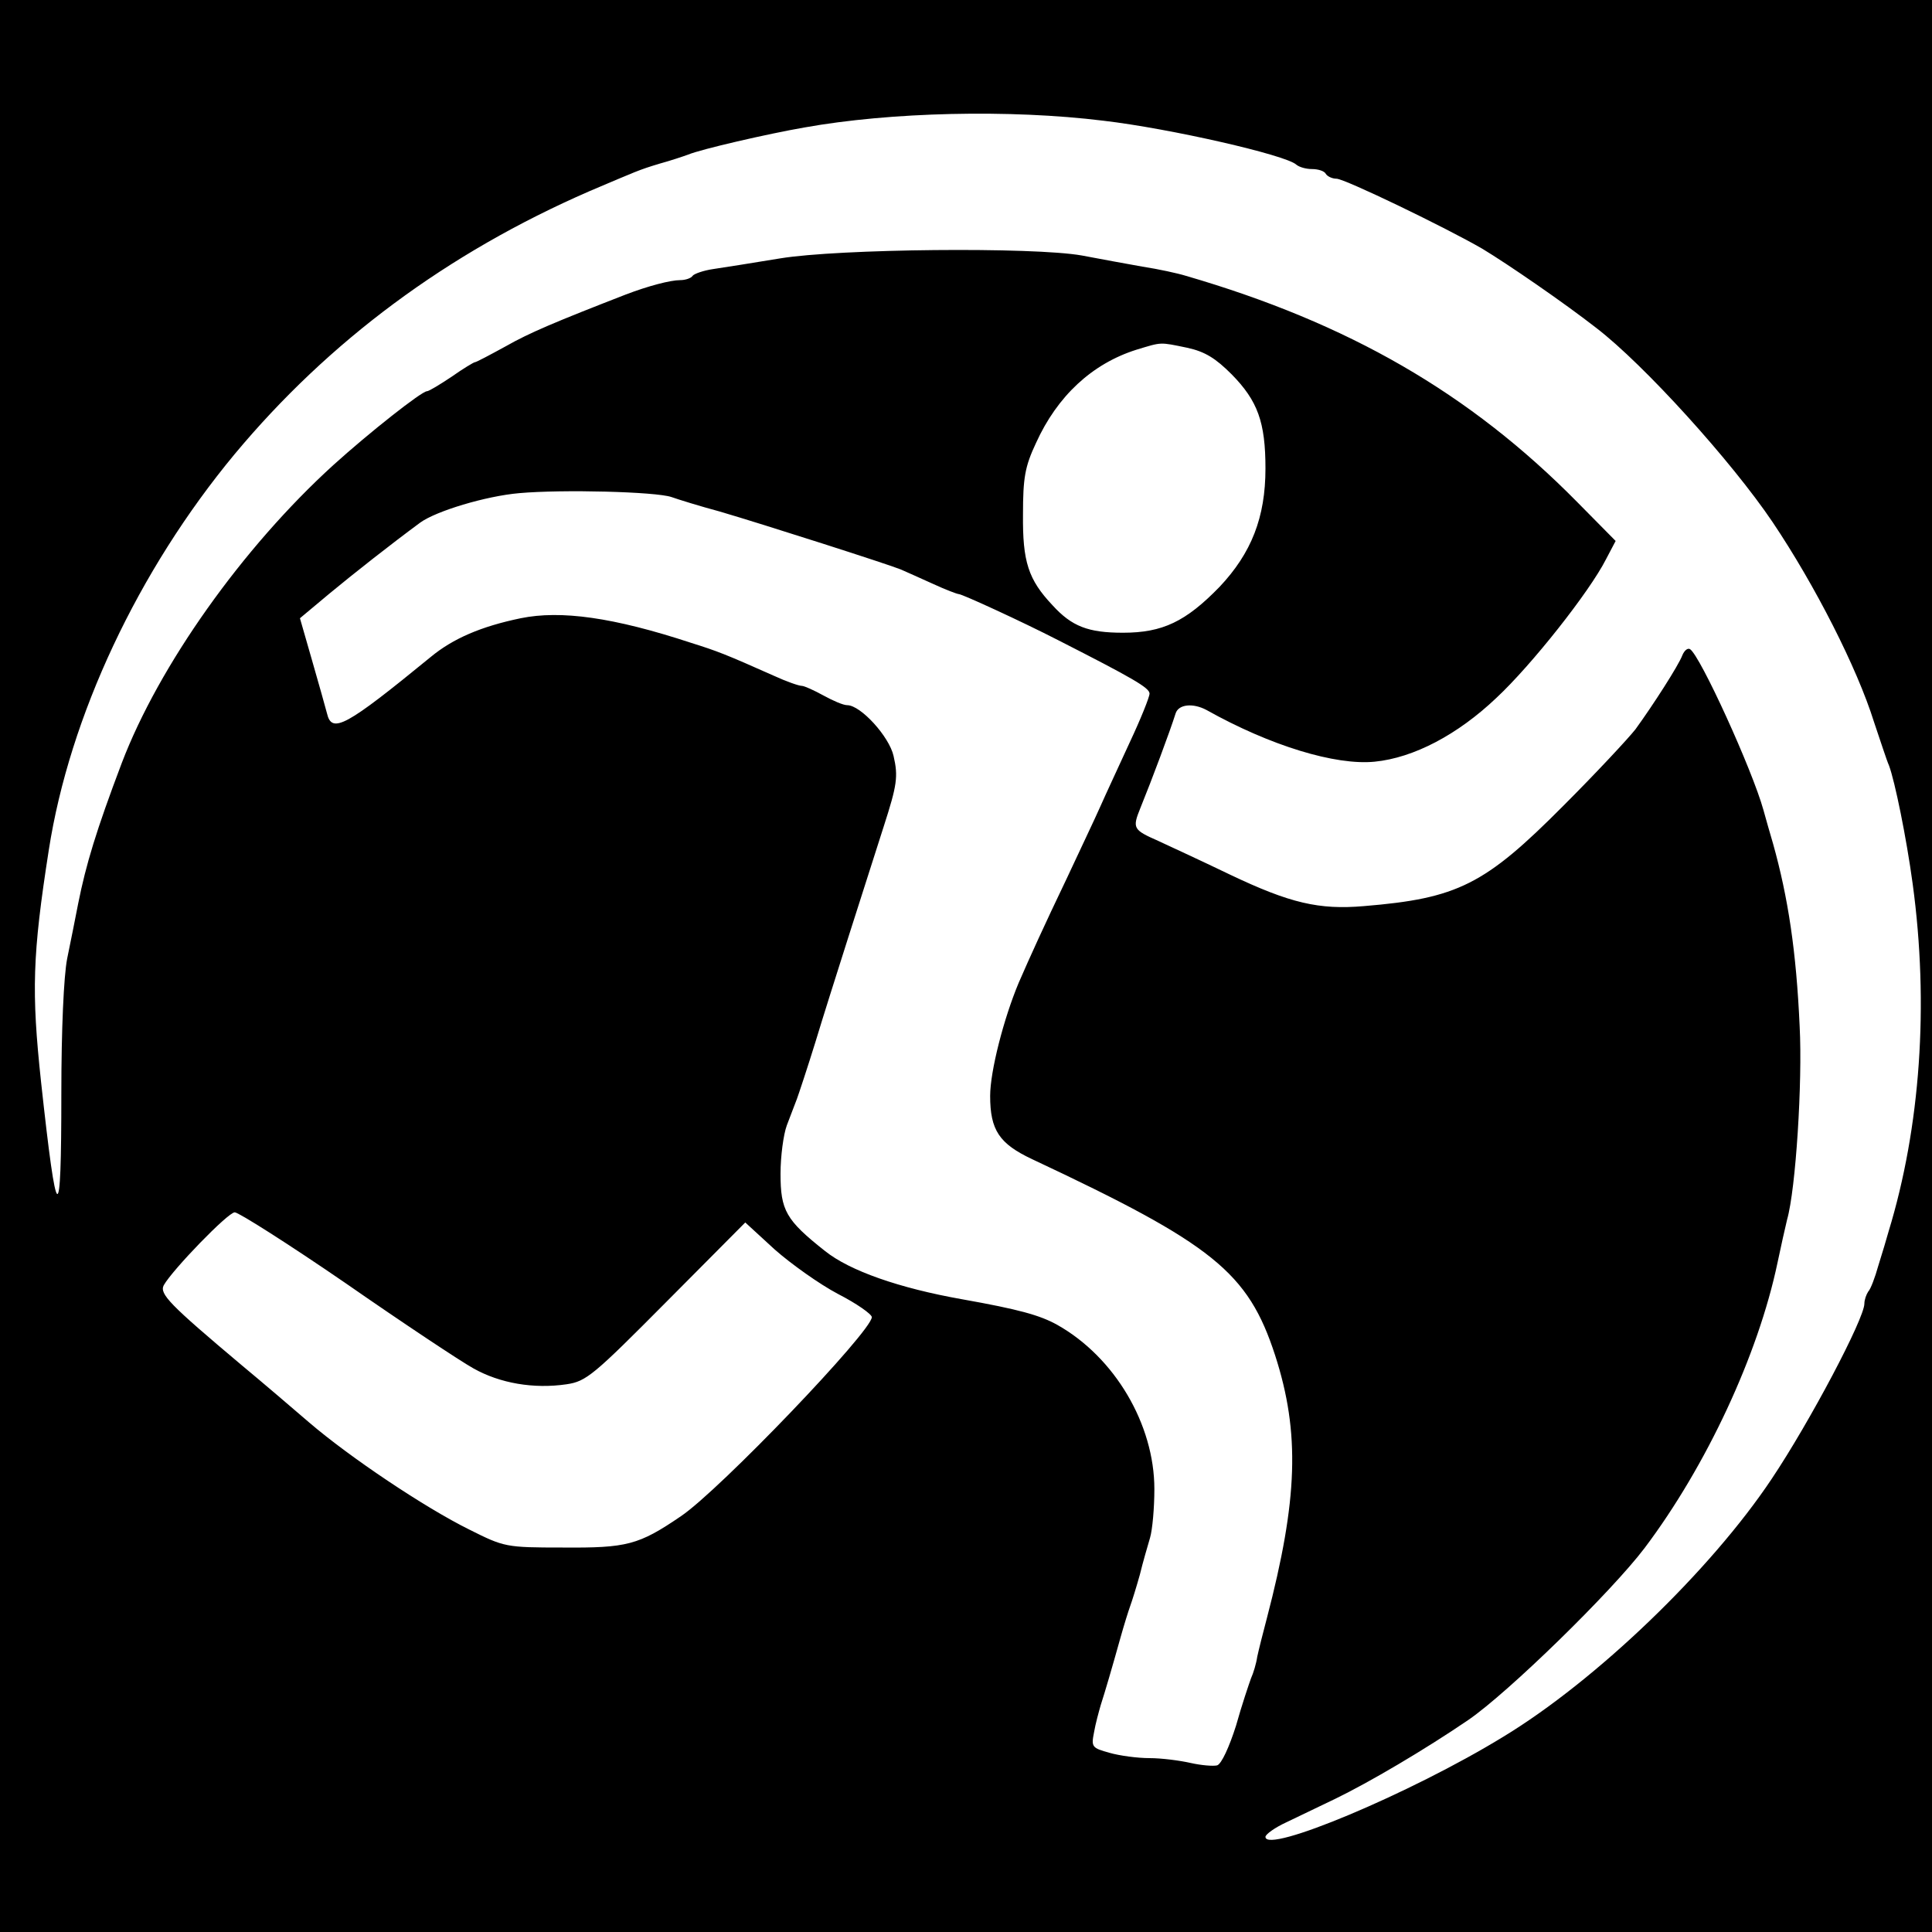
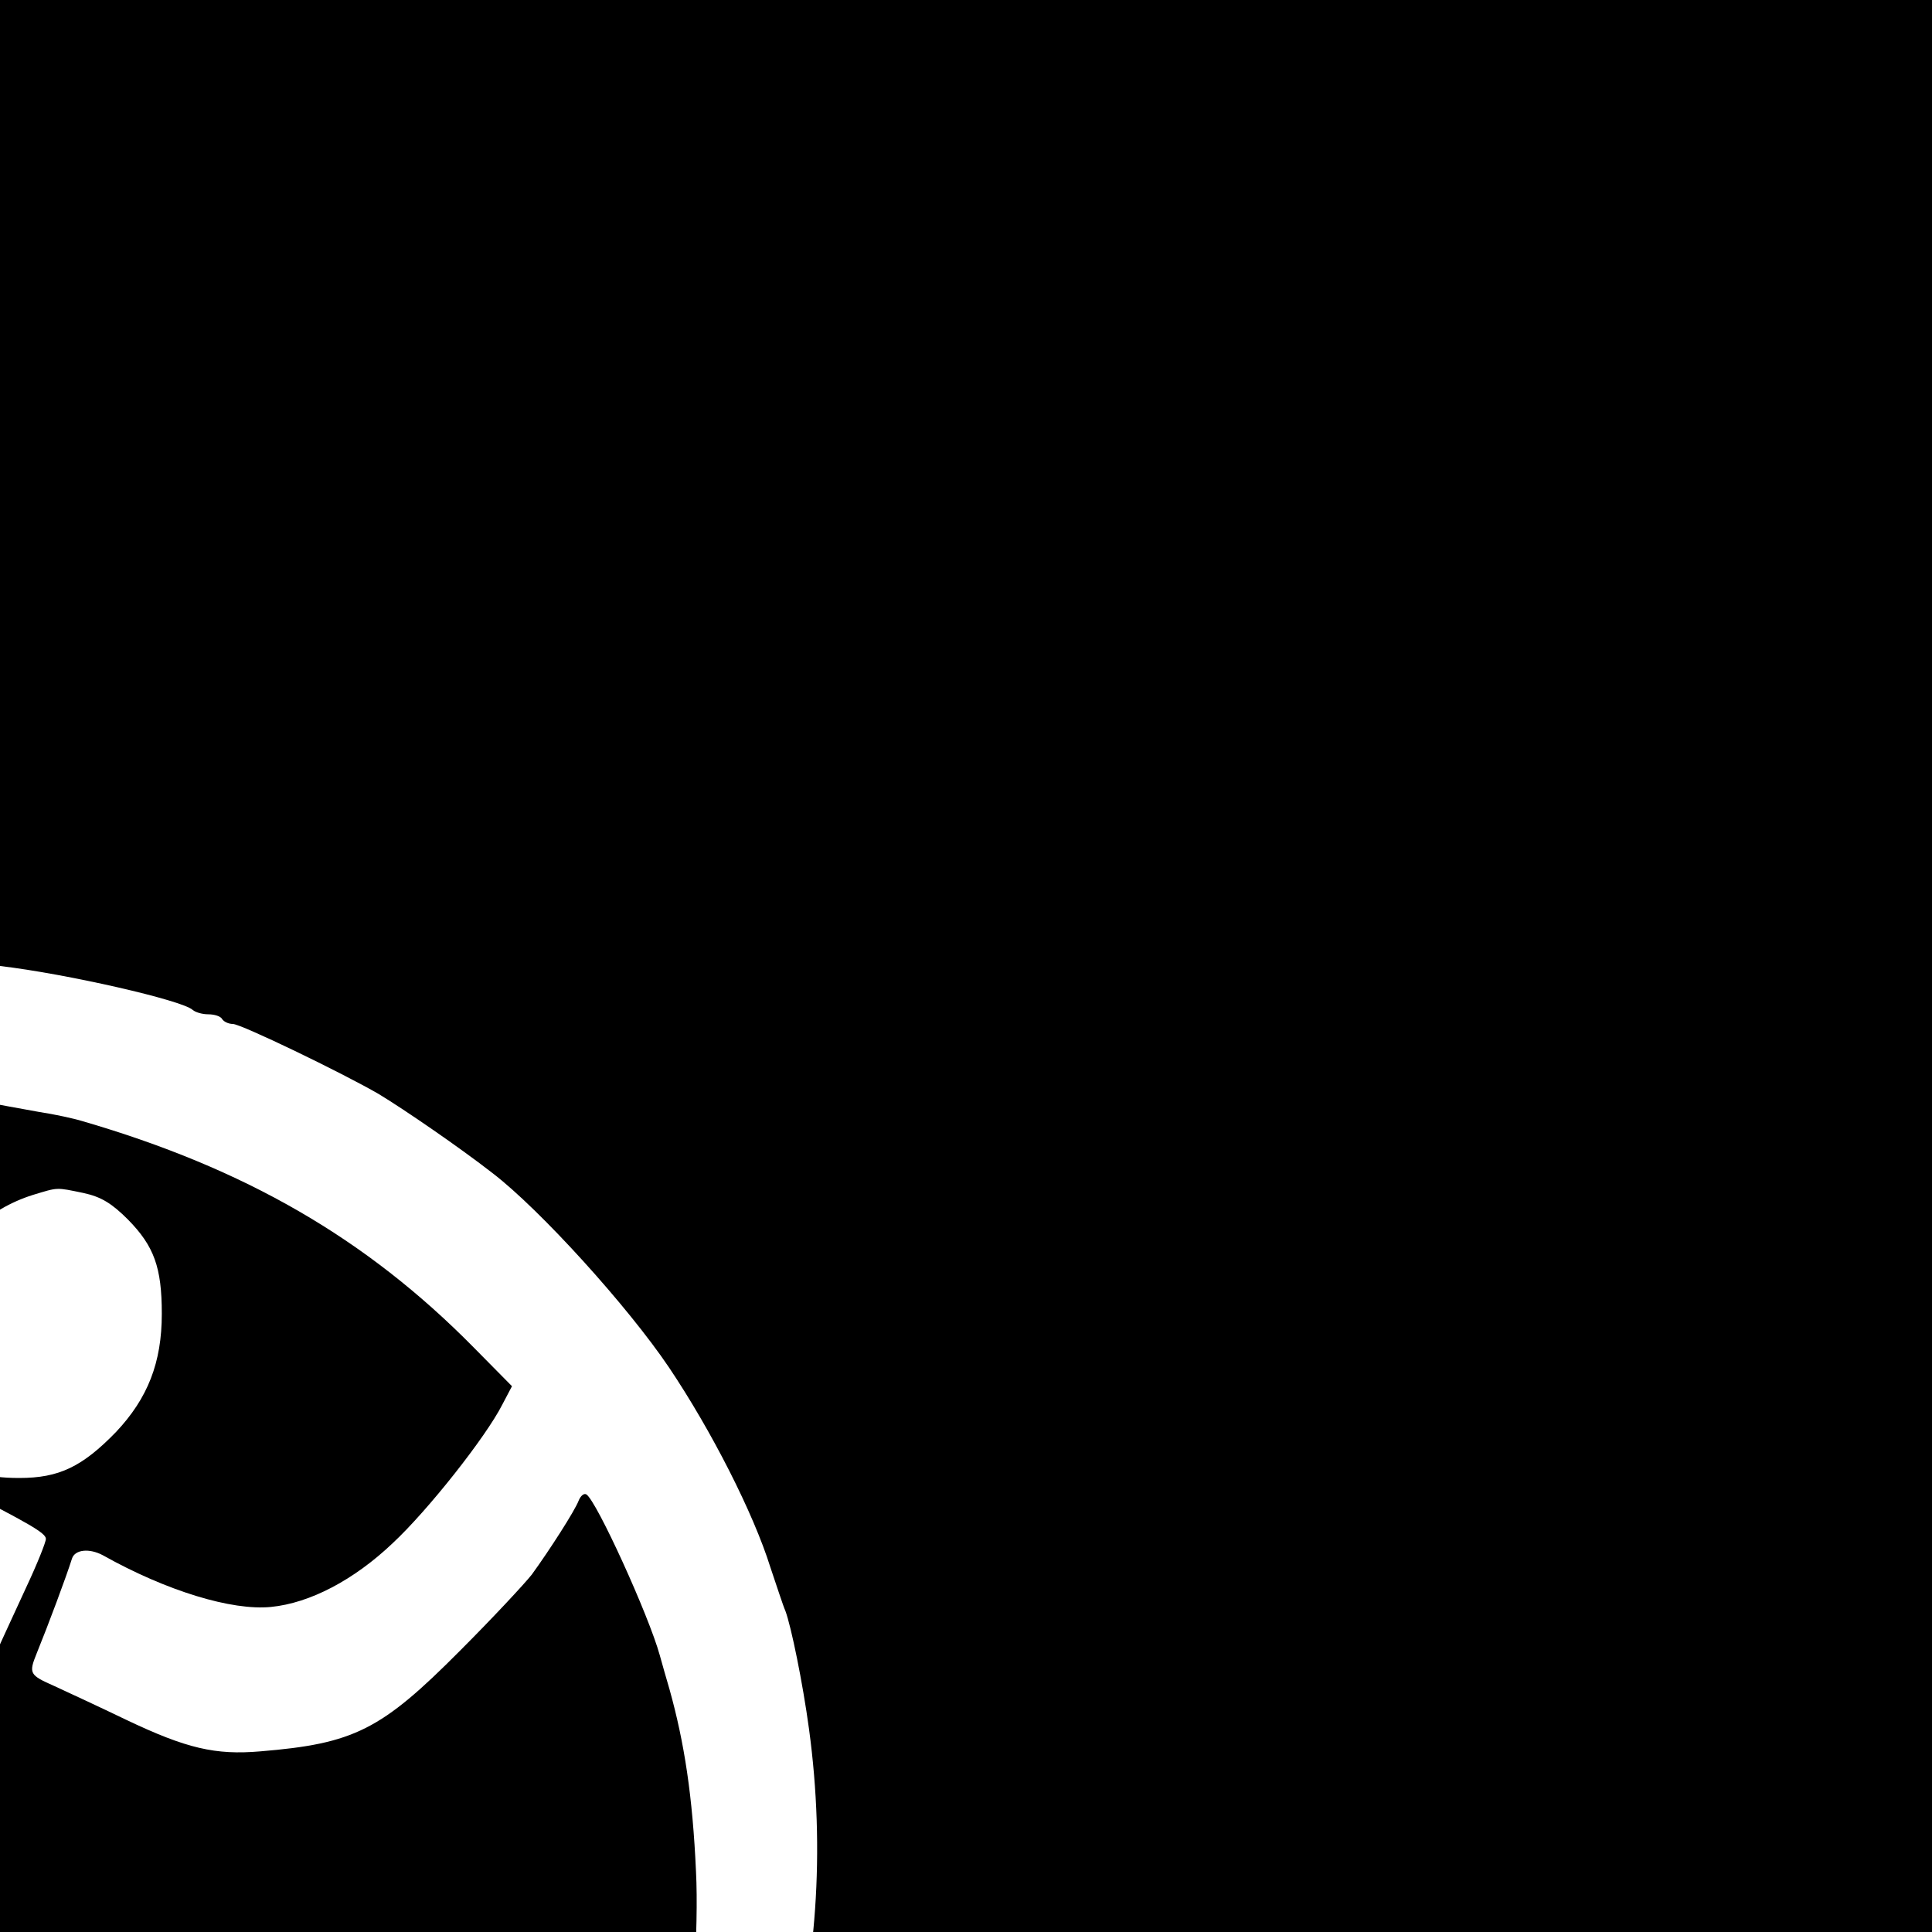
<svg xmlns="http://www.w3.org/2000/svg" version="1.0" width="400pt" height="400pt" viewBox="0 0 400 400" preserveAspectRatio="xMidYMid meet">
  <g transform="translate(0,400) scale(0.1,-0.1)" fill="#000000" stroke="none">
-     <path d="M0 2000 l0 -2000 2000 0 2000 0 0 2000 0 2000 -2000 0 -2000 0 0 -2000z m2285 1750 c137 -16 378 -71 399 -91 6 -5 20 -9 32 -9 13 0 26 -4 29 -10 3 -5 13 -10 22 -10 17 0 226 -101 302 -145 53 -32 168 -111 236 -164 99 -76 280 -276 365 -402 88 -131 175 -302 210 -414 13 -38 26 -79 31 -90 12 -32 36 -149 49 -245 34 -250 16 -504 -50 -720 -4 -14 -13 -45 -21 -70 -7 -25 -16 -49 -21 -54 -4 -6 -8 -17 -8 -25 0 -31 -113 -245 -192 -363 -126 -189 -363 -417 -556 -534 -191 -117 -492 -243 -492 -207 0 5 19 19 43 30 23 11 69 33 102 49 70 34 184 101 275 163 83 57 296 265 365 356 128 170 235 400 275 590 7 33 16 74 20 90 18 63 32 285 26 400 -7 156 -24 267 -55 378 -6 20 -15 52 -20 70 -23 83 -131 320 -152 333 -5 3 -12 -3 -16 -13 -8 -21 -60 -102 -97 -153 -15 -19 -81 -90 -149 -158 -163 -164 -219 -192 -413 -208 -93 -8 -153 6 -277 65 -56 27 -123 58 -149 70 -52 23 -54 26 -37 68 24 59 61 158 73 196 6 19 36 22 64 7 132 -74 267 -115 348 -107 81 8 172 56 252 132 73 68 193 220 227 287 l20 38 -80 81 c-222 225 -473 370 -810 468 -16 5 -57 14 -90 19 -33 6 -89 16 -125 23 -101 18 -504 14 -625 -6 -55 -9 -117 -19 -138 -22 -21 -3 -40 -10 -43 -14 -3 -5 -15 -9 -26 -9 -20 0 -66 -12 -113 -30 -144 -56 -199 -79 -248 -107 -33 -18 -61 -33 -64 -33 -2 0 -24 -13 -48 -30 -24 -16 -47 -30 -51 -30 -11 0 -120 -86 -194 -153 -188 -171 -361 -415 -438 -617 -53 -140 -74 -210 -90 -290 -6 -30 -16 -82 -23 -115 -7 -36 -12 -146 -12 -278 0 -285 -9 -280 -42 23 -20 187 -18 262 16 480 43 277 185 579 385 820 195 234 440 416 734 544 99 42 102 44 145 57 22 6 49 15 60 19 26 11 165 43 240 56 178 32 426 38 620 14z m173 -470 c37 -8 59 -22 92 -55 54 -55 70 -99 70 -195 0 -101 -29 -175 -95 -245 -70 -72 -118 -95 -200 -95 -72 0 -106 13 -146 57 -50 53 -62 90 -61 188 0 76 4 99 27 148 44 97 116 164 208 193 53 16 47 16 105 4z m-1068 -309 c14 -5 59 -19 100 -30 92 -27 348 -109 375 -120 11 -5 41 -18 67 -30 26 -12 50 -21 53 -21 7 0 131 -57 205 -95 155 -79 190 -99 190 -111 0 -7 -18 -52 -41 -101 -22 -48 -50 -108 -61 -133 -11 -25 -43 -92 -70 -150 -46 -96 -76 -162 -99 -215 -31 -74 -59 -183 -59 -234 0 -71 19 -99 87 -131 375 -176 447 -234 503 -406 52 -161 47 -299 -17 -544 -8 -30 -17 -66 -20 -80 -2 -14 -8 -34 -13 -45 -4 -11 -19 -55 -31 -98 -14 -44 -30 -79 -39 -82 -8 -2 -33 0 -55 5 -22 5 -60 10 -85 10 -25 0 -62 5 -83 11 -36 10 -38 12 -32 42 3 18 10 43 14 57 9 28 22 72 41 140 7 25 16 54 20 65 4 11 13 40 20 65 6 25 16 59 21 76 5 17 9 62 9 101 0 134 -82 273 -201 340 -36 20 -79 32 -197 53 -130 23 -233 59 -284 100 -81 64 -92 84 -92 160 0 36 6 81 13 100 7 19 17 44 21 55 4 11 22 65 39 120 29 96 104 329 141 445 27 84 30 102 20 145 -9 40 -68 105 -96 105 -8 0 -29 9 -49 20 -20 11 -40 20 -45 20 -6 0 -32 9 -58 21 -101 45 -117 51 -171 68 -161 53 -270 68 -353 51 -82 -17 -140 -42 -186 -80 -176 -144 -205 -160 -215 -117 -3 12 -17 61 -31 110 l-25 87 61 51 c52 43 127 102 188 147 33 24 136 55 205 61 90 8 282 3 315 -8z m-674 -1628 c118 -82 237 -161 264 -176 55 -31 125 -43 193 -33 41 6 56 19 207 171 l163 164 61 -56 c34 -30 93 -72 131 -92 39 -20 70 -42 70 -48 0 -29 -315 -358 -395 -412 -88 -60 -112 -66 -245 -65 -118 0 -121 1 -193 37 -93 46 -248 150 -332 222 -36 31 -98 84 -139 118 -151 127 -171 148 -162 166 18 32 133 151 147 151 8 0 112 -66 230 -147z" />
+     <path d="M0 2000 l0 -2000 2000 0 2000 0 0 2000 0 2000 -2000 0 -2000 0 0 -2000z c137 -16 378 -71 399 -91 6 -5 20 -9 32 -9 13 0 26 -4 29 -10 3 -5 13 -10 22 -10 17 0 226 -101 302 -145 53 -32 168 -111 236 -164 99 -76 280 -276 365 -402 88 -131 175 -302 210 -414 13 -38 26 -79 31 -90 12 -32 36 -149 49 -245 34 -250 16 -504 -50 -720 -4 -14 -13 -45 -21 -70 -7 -25 -16 -49 -21 -54 -4 -6 -8 -17 -8 -25 0 -31 -113 -245 -192 -363 -126 -189 -363 -417 -556 -534 -191 -117 -492 -243 -492 -207 0 5 19 19 43 30 23 11 69 33 102 49 70 34 184 101 275 163 83 57 296 265 365 356 128 170 235 400 275 590 7 33 16 74 20 90 18 63 32 285 26 400 -7 156 -24 267 -55 378 -6 20 -15 52 -20 70 -23 83 -131 320 -152 333 -5 3 -12 -3 -16 -13 -8 -21 -60 -102 -97 -153 -15 -19 -81 -90 -149 -158 -163 -164 -219 -192 -413 -208 -93 -8 -153 6 -277 65 -56 27 -123 58 -149 70 -52 23 -54 26 -37 68 24 59 61 158 73 196 6 19 36 22 64 7 132 -74 267 -115 348 -107 81 8 172 56 252 132 73 68 193 220 227 287 l20 38 -80 81 c-222 225 -473 370 -810 468 -16 5 -57 14 -90 19 -33 6 -89 16 -125 23 -101 18 -504 14 -625 -6 -55 -9 -117 -19 -138 -22 -21 -3 -40 -10 -43 -14 -3 -5 -15 -9 -26 -9 -20 0 -66 -12 -113 -30 -144 -56 -199 -79 -248 -107 -33 -18 -61 -33 -64 -33 -2 0 -24 -13 -48 -30 -24 -16 -47 -30 -51 -30 -11 0 -120 -86 -194 -153 -188 -171 -361 -415 -438 -617 -53 -140 -74 -210 -90 -290 -6 -30 -16 -82 -23 -115 -7 -36 -12 -146 -12 -278 0 -285 -9 -280 -42 23 -20 187 -18 262 16 480 43 277 185 579 385 820 195 234 440 416 734 544 99 42 102 44 145 57 22 6 49 15 60 19 26 11 165 43 240 56 178 32 426 38 620 14z m173 -470 c37 -8 59 -22 92 -55 54 -55 70 -99 70 -195 0 -101 -29 -175 -95 -245 -70 -72 -118 -95 -200 -95 -72 0 -106 13 -146 57 -50 53 -62 90 -61 188 0 76 4 99 27 148 44 97 116 164 208 193 53 16 47 16 105 4z m-1068 -309 c14 -5 59 -19 100 -30 92 -27 348 -109 375 -120 11 -5 41 -18 67 -30 26 -12 50 -21 53 -21 7 0 131 -57 205 -95 155 -79 190 -99 190 -111 0 -7 -18 -52 -41 -101 -22 -48 -50 -108 -61 -133 -11 -25 -43 -92 -70 -150 -46 -96 -76 -162 -99 -215 -31 -74 -59 -183 -59 -234 0 -71 19 -99 87 -131 375 -176 447 -234 503 -406 52 -161 47 -299 -17 -544 -8 -30 -17 -66 -20 -80 -2 -14 -8 -34 -13 -45 -4 -11 -19 -55 -31 -98 -14 -44 -30 -79 -39 -82 -8 -2 -33 0 -55 5 -22 5 -60 10 -85 10 -25 0 -62 5 -83 11 -36 10 -38 12 -32 42 3 18 10 43 14 57 9 28 22 72 41 140 7 25 16 54 20 65 4 11 13 40 20 65 6 25 16 59 21 76 5 17 9 62 9 101 0 134 -82 273 -201 340 -36 20 -79 32 -197 53 -130 23 -233 59 -284 100 -81 64 -92 84 -92 160 0 36 6 81 13 100 7 19 17 44 21 55 4 11 22 65 39 120 29 96 104 329 141 445 27 84 30 102 20 145 -9 40 -68 105 -96 105 -8 0 -29 9 -49 20 -20 11 -40 20 -45 20 -6 0 -32 9 -58 21 -101 45 -117 51 -171 68 -161 53 -270 68 -353 51 -82 -17 -140 -42 -186 -80 -176 -144 -205 -160 -215 -117 -3 12 -17 61 -31 110 l-25 87 61 51 c52 43 127 102 188 147 33 24 136 55 205 61 90 8 282 3 315 -8z m-674 -1628 c118 -82 237 -161 264 -176 55 -31 125 -43 193 -33 41 6 56 19 207 171 l163 164 61 -56 c34 -30 93 -72 131 -92 39 -20 70 -42 70 -48 0 -29 -315 -358 -395 -412 -88 -60 -112 -66 -245 -65 -118 0 -121 1 -193 37 -93 46 -248 150 -332 222 -36 31 -98 84 -139 118 -151 127 -171 148 -162 166 18 32 133 151 147 151 8 0 112 -66 230 -147z" />
  </g>
</svg>